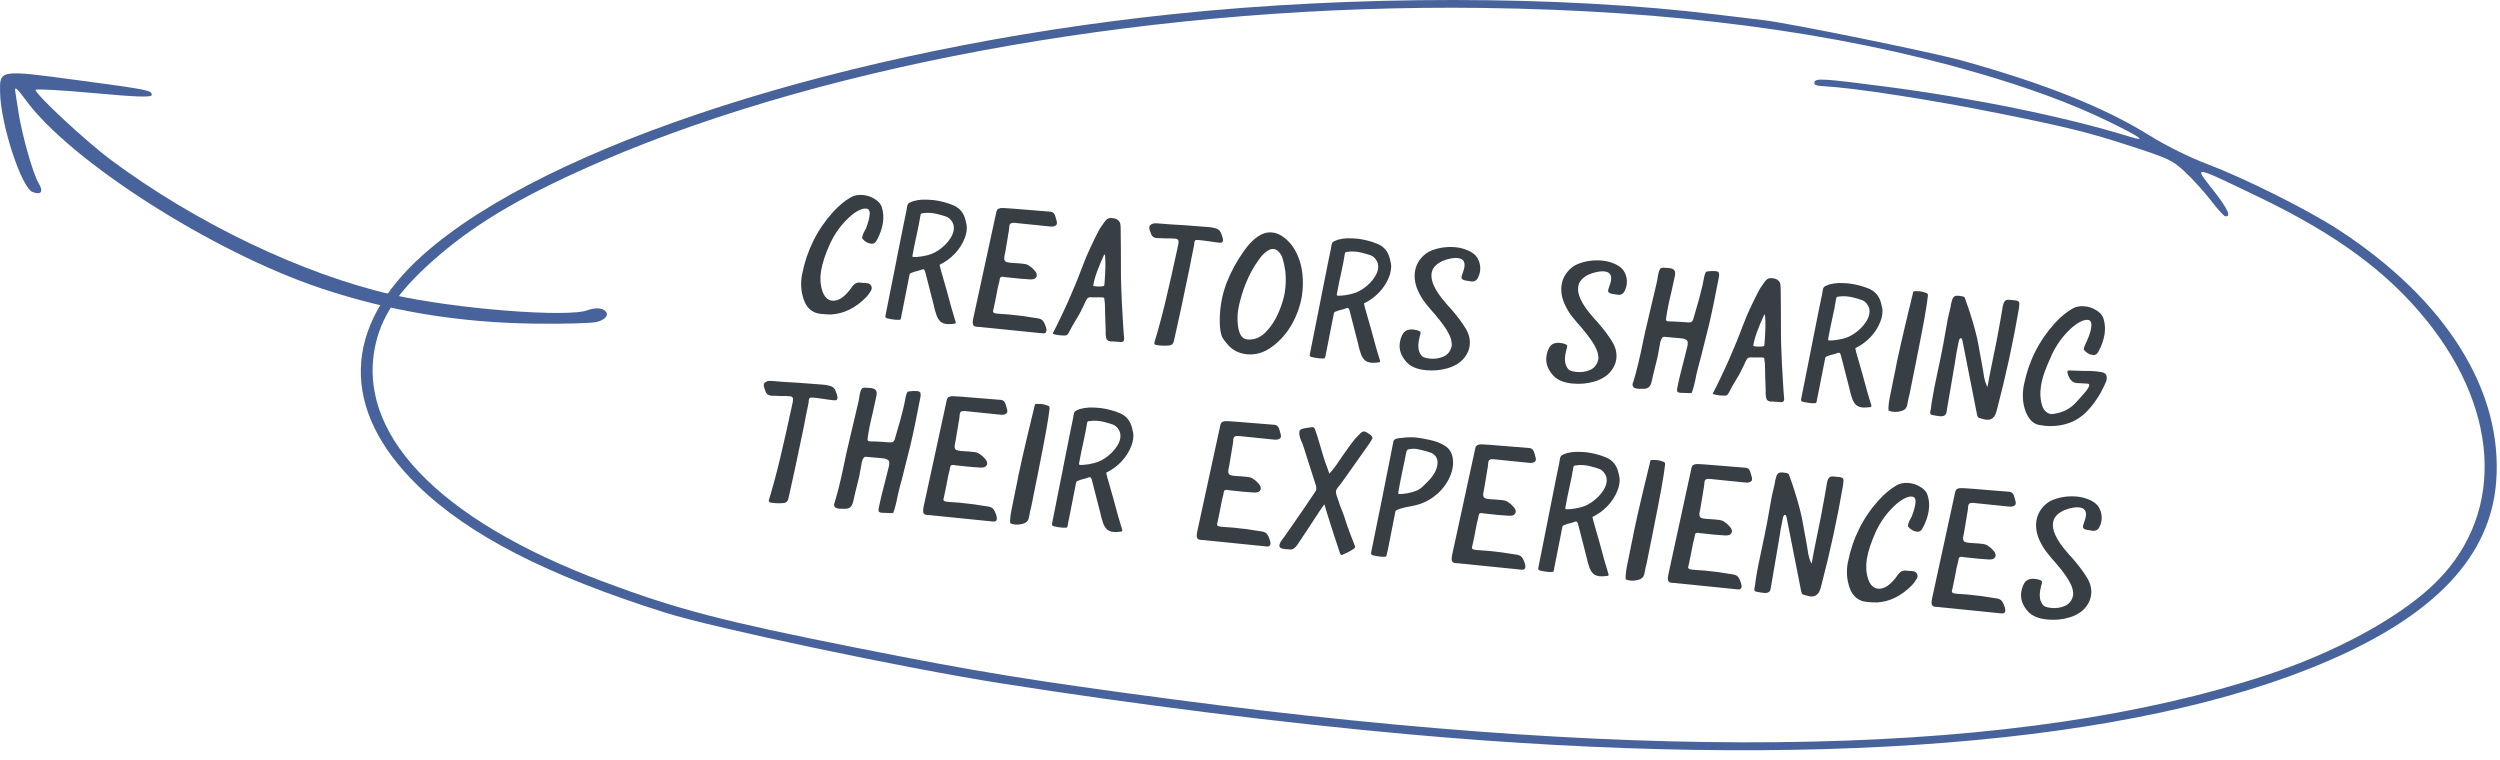
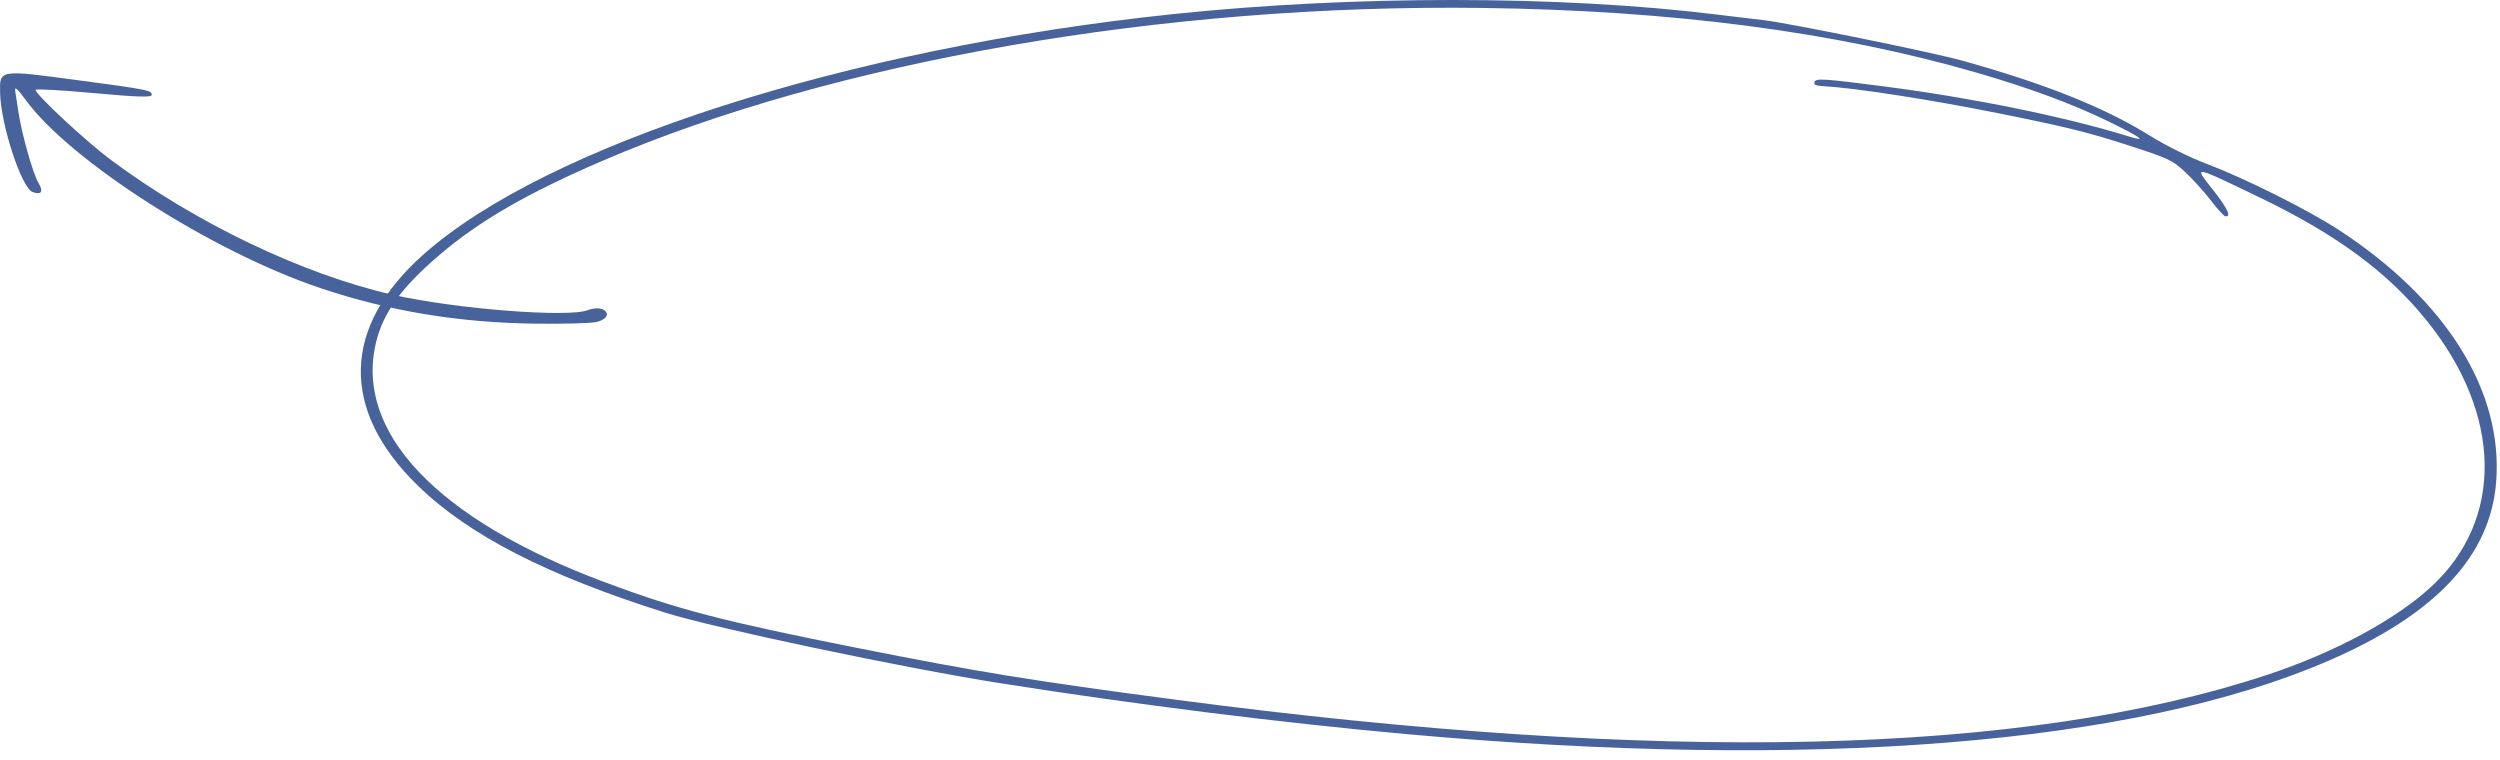
<svg xmlns="http://www.w3.org/2000/svg" width="260" height="79" viewBox="0 0 260 79" fill="none">
  <path fill-rule="evenodd" clip-rule="evenodd" d="M183.42 2.098C182.841 2.034 180.637 1.769 178.523 1.509C162.262 -0.491 140.752 -0.504 121.918 1.475C88.115 5.027 56.865 15.058 44.021 26.481C35.567 33.998 35.355 42.608 43.43 50.483C48.727 55.649 56.878 59.837 69.188 63.717C74.264 65.318 93.948 69.463 104.019 71.053C118.029 73.265 133.425 75.192 146.415 76.361C188.425 80.14 222.053 77.449 242.222 68.694C253.336 63.87 259.002 57.816 259.601 50.122C260.337 40.674 254.41 31.191 243.208 23.895C240.018 21.818 233.489 18.553 229.493 17.038C227.67 16.346 225.28 15.161 223.581 14.105C218.851 11.166 212.733 8.72 204.074 6.307C200.939 5.434 185.947 2.379 183.42 2.098ZM219.109 12.548C215.452 10.773 210.978 9.124 205.544 7.55C190.891 3.305 173.901 1.082 154.162 0.826C121.127 0.398 86.712 6.377 62.658 16.723C54.873 20.072 49.82 22.991 45.696 26.522C41.764 29.89 39.878 32.482 39.12 35.558C36.815 44.916 45.463 54.03 62.803 60.516C70.453 63.378 75.132 64.599 89.026 67.361C101.815 69.902 107.276 70.79 122.325 72.776C172.845 79.442 210.403 78.582 235.807 70.178C242.76 67.877 249.095 64.475 252.837 61.03C260.417 54.051 260.243 43.127 252.398 33.367C248.343 28.322 243.009 24.389 234.987 20.527C230.847 18.535 229.198 17.721 228.954 17.91C228.781 18.043 229.305 18.672 230.144 19.737C231.693 21.699 232.117 22.627 231.399 22.48C231.259 22.451 230.587 21.704 229.908 20.82C229.228 19.936 228.034 18.618 227.254 17.891C225.907 16.636 225.599 16.493 221.084 15.03C217.21 13.775 214.791 13.18 207.982 11.809C200.759 10.355 192.868 9.133 189.561 8.957C188.844 8.918 188.612 8.803 188.704 8.53C188.843 8.12 189.65 8.171 195.939 8.986C205.206 10.186 214.806 12.151 221.483 14.213C223.416 14.81 222.627 14.256 219.109 12.548Z" fill="#48639C" />
  <path d="M61.148 32.25C61.611 32.065 62.257 32.013 62.583 32.136C63.506 32.484 63.183 33.234 61.999 33.494C61.41 33.623 58.574 33.698 55.696 33.661C47.718 33.559 40.503 32.368 33.342 29.971C22.099 26.207 7.248 16.717 2.634 10.347C1.815 9.216 1.497 8.949 1.58 9.463C1.645 9.869 1.799 10.863 1.922 11.672C2.27 13.971 3.439 18.105 4 19.019C4.553 19.921 4.302 20.315 3.393 19.972C2.23 19.534 0.079 12.963 0.009 9.638C-0.042 7.231 -0.106 7.241 8.02 8.331C15.528 9.338 15.831 9.399 15.772 9.893C15.743 10.14 14.142 10.084 9.73 9.679C6.429 9.376 3.716 9.226 3.702 9.345C3.651 9.779 8.927 14.691 11.513 16.616C20.352 23.196 31.466 28.518 40.815 30.648C47.302 32.126 59.133 33.059 61.148 32.25Z" fill="#48639C" />
-   <path d="M89.655 24.78C89.671 24.594 89.728 24.399 89.827 24.194C89.939 23.99 90.015 23.85 90.054 23.774C90.3 23.141 90.434 22.626 90.456 22.227C90.467 21.894 90.34 21.715 90.074 21.691C89.862 21.672 89.61 21.736 89.317 21.883C88.983 22.039 88.619 22.307 88.223 22.685C87.417 23.453 86.78 24.351 86.311 25.377C85.818 26.468 85.509 27.415 85.384 28.219C85.27 28.956 85.318 29.642 85.529 30.276C85.743 30.897 86.088 31.229 86.567 31.273C86.912 31.304 87.267 31.183 87.633 30.909C88.001 30.622 88.334 30.251 88.634 29.797C88.855 29.497 89.112 29.36 89.404 29.387C89.497 29.395 89.63 29.407 89.803 29.423C89.991 29.427 90.143 29.441 90.261 29.465C90.392 29.49 90.495 29.559 90.572 29.673C90.648 29.787 90.677 29.91 90.656 30.042C90.65 30.081 90.627 30.139 90.589 30.216C90.439 30.483 90.276 30.709 90.1 30.893C88.995 32.022 87.777 32.626 86.445 32.705C86.215 32.71 85.868 32.692 85.403 32.65C84.527 32.57 83.928 32.088 83.608 31.203C83.299 30.334 83.236 29.439 83.419 28.521C83.913 26.027 84.99 23.867 86.647 22.04C87.231 21.399 87.842 20.893 88.478 20.523C88.834 20.315 89.257 20.234 89.748 20.279C90.186 20.318 90.59 20.455 90.957 20.689C91.34 20.911 91.587 21.188 91.697 21.518C91.871 22.042 91.914 22.594 91.824 23.173C91.728 23.793 91.512 24.401 91.177 24.998C91.043 25.253 90.863 25.371 90.637 25.35C90.252 25.315 89.925 25.125 89.655 24.78ZM99.382 33.462C99.401 33.518 99.4 33.564 99.381 33.603L99.378 33.622C99.332 33.658 99.282 33.674 99.229 33.669C99.174 33.677 99.065 33.687 98.901 33.699C98.751 33.712 98.61 33.713 98.477 33.701C98.185 33.674 97.95 33.579 97.774 33.416C97.635 33.27 97.521 33.092 97.432 32.884C97.357 32.677 97.289 32.463 97.228 32.244C97.182 32.026 97.145 31.869 97.12 31.773L96.214 28.243C96.177 28.133 96.134 28.062 96.085 28.031C96.074 28.017 96.055 28.008 96.028 28.006C95.962 28 95.871 28.025 95.754 28.081C95.64 28.124 95.555 28.15 95.5 28.158C95.235 28.214 94.987 28.292 94.757 28.391C94.741 28.403 94.719 28.414 94.691 28.425C94.662 28.436 94.639 28.454 94.622 28.479C94.604 28.504 94.591 28.55 94.58 28.616C94.419 29.483 94.163 30.782 93.813 32.514C93.786 32.605 93.765 32.697 93.75 32.789C93.751 32.869 93.738 32.955 93.71 33.046C93.679 33.163 93.655 33.228 93.64 33.24C93.627 33.239 93.558 33.246 93.435 33.261C93.366 33.268 93.259 33.265 93.113 33.252C92.94 33.236 92.789 33.216 92.658 33.191C92.54 33.166 92.436 33.144 92.345 33.122C92.213 33.11 92.126 33.062 92.085 32.978C92.076 32.95 92.077 32.897 92.09 32.818L93.194 27.267L93.3 26.715L93.94 23.506C94.077 22.797 94.187 22.26 94.271 21.893L94.32 21.577C94.349 21.392 94.388 21.269 94.438 21.207C94.521 21.107 94.704 21.011 94.988 20.916C95.312 20.825 95.63 20.774 95.941 20.762C96.266 20.752 96.648 20.767 97.086 20.807C97.812 20.899 98.504 21.083 99.162 21.357C99.831 21.645 100.253 22.177 100.428 22.955C100.521 23.311 100.561 23.575 100.548 23.748C100.549 23.828 100.538 23.941 100.515 24.085C100.475 24.349 100.412 24.577 100.328 24.77C100.101 25.364 99.755 25.907 99.288 26.399C98.823 26.878 98.299 27.257 97.717 27.538L97.839 28.051C98.099 28.983 98.3 29.683 98.442 30.15C98.832 31.628 99.146 32.733 99.382 33.462ZM95.034 26.733C95.18 26.746 95.453 26.724 95.853 26.667C96.267 26.598 96.603 26.515 96.861 26.418C97.362 26.223 97.844 25.9 98.304 25.447C98.527 25.227 98.72 24.984 98.882 24.718C99.044 24.453 99.146 24.188 99.187 23.924C99.246 23.542 99.157 23.207 98.919 22.918C98.773 22.731 98.605 22.602 98.414 22.531C98.223 22.46 97.927 22.373 97.525 22.27C97.292 22.208 97.056 22.167 96.817 22.145C96.512 22.117 96.207 22.13 95.903 22.182C95.863 22.178 95.826 22.195 95.794 22.232C95.763 22.256 95.744 22.294 95.736 22.347C95.668 22.782 95.611 23.104 95.565 23.314L95.331 24.435C95.213 24.932 95.069 25.64 94.9 26.56C94.889 26.626 94.895 26.673 94.918 26.702C94.929 26.716 94.968 26.727 95.034 26.733ZM103.348 32.521C103.409 32.567 103.518 32.597 103.678 32.611C103.837 32.626 103.93 32.634 103.957 32.636C104.184 32.644 104.517 32.668 104.956 32.708C105.898 32.793 106.842 32.919 107.785 33.086C108.038 33.108 108.236 33.173 108.381 33.28C108.464 33.355 108.542 33.462 108.614 33.602C108.785 33.978 108.857 34.252 108.83 34.423C108.818 34.502 108.781 34.566 108.72 34.614C108.672 34.663 108.575 34.681 108.428 34.667L104.551 34.274C103.688 34.195 103.045 34.13 102.622 34.078C102.516 34.069 102.383 34.056 102.223 34.042C102.066 34.014 101.88 33.997 101.666 33.991L101.526 33.978C101.354 33.963 101.239 33.879 101.182 33.727C101.158 33.617 101.157 33.497 101.177 33.365C101.198 33.234 101.21 33.155 101.214 33.128L103.625 22.024C103.667 21.84 103.759 21.729 103.9 21.688C104.043 21.634 104.227 21.618 104.453 21.638C104.641 21.642 104.927 21.661 105.312 21.696L109.262 22.016C109.528 22.04 109.705 22.244 109.793 22.626C109.81 22.694 109.835 22.79 109.87 22.913C109.918 23.038 109.935 23.146 109.921 23.239C109.908 23.318 109.887 23.369 109.856 23.393C109.741 23.53 109.53 23.584 109.225 23.556C108.348 23.476 107.116 23.351 105.526 23.179C105.327 23.161 105.189 23.182 105.113 23.242C105.038 23.288 104.992 23.371 104.973 23.489L104.947 23.788C104.934 23.96 104.909 24.118 104.873 24.262C104.853 24.394 104.835 24.506 104.821 24.598C104.751 24.966 104.658 25.518 104.543 26.256L104.456 26.689C104.413 26.966 104.466 27.145 104.615 27.225C104.702 27.273 104.872 27.308 105.124 27.331C105.325 27.336 105.618 27.356 106.003 27.391L106.202 27.41C106.468 27.434 106.659 27.465 106.774 27.502C106.889 27.539 107.001 27.602 107.108 27.692C107.217 27.769 107.29 27.823 107.325 27.853C107.513 28.03 107.646 28.176 107.722 28.29C107.808 28.431 107.841 28.568 107.82 28.699C107.812 28.752 107.783 28.809 107.733 28.872C107.665 28.959 107.583 29.012 107.486 29.03C107.402 29.049 107.293 29.059 107.158 29.06C106.904 29.05 106.531 29.023 106.04 28.978C105.363 28.916 104.859 28.864 104.529 28.82L104.313 28.781C104.194 28.77 104.102 28.795 104.039 28.856C104.004 28.906 103.979 28.977 103.965 29.07C103.951 29.162 103.942 29.221 103.938 29.248L103.776 29.894C103.672 30.392 103.601 30.767 103.562 31.017L103.324 32.158C103.318 32.197 103.303 32.25 103.279 32.314C103.271 32.367 103.277 32.414 103.298 32.456L103.348 32.521ZM113.115 31.006C113.084 31.03 113.068 31.048 113.066 31.061C112.999 31.149 112.924 31.282 112.842 31.462C112.776 31.63 112.715 31.764 112.658 31.866C112.577 32.046 112.441 32.314 112.251 32.671C112.065 33.001 111.918 33.248 111.812 33.412C111.737 33.552 111.636 33.724 111.51 33.926C111.4 34.116 111.277 34.346 111.141 34.614C111.098 34.717 111.039 34.792 110.965 34.838C110.89 34.885 110.793 34.903 110.673 34.892C110.592 34.898 110.465 34.893 110.292 34.877C110.053 34.855 109.817 34.814 109.584 34.753C109.522 34.72 109.492 34.697 109.494 34.684C109.482 34.67 109.494 34.638 109.529 34.587C109.68 34.307 109.944 33.777 110.321 32.996C110.701 32.202 110.995 31.561 111.206 31.072C111.746 29.852 112.236 28.647 112.676 27.458C112.862 26.954 113.096 26.401 113.378 25.799C113.66 25.196 113.946 24.614 114.235 24.053C114.317 23.873 114.477 23.62 114.717 23.295C114.736 23.256 114.779 23.194 114.847 23.106C114.916 23.006 114.983 22.925 115.046 22.864C115.125 22.791 115.207 22.738 115.293 22.706C115.365 22.672 115.495 22.664 115.68 22.681C115.906 22.702 116.086 22.758 116.22 22.851C116.389 22.973 116.487 23.122 116.514 23.298C116.542 23.461 116.556 23.723 116.553 24.084C116.556 24.845 116.562 25.374 116.57 25.668C116.565 27.084 116.569 28.147 116.58 28.856L116.609 29.841C116.624 30.35 116.648 30.933 116.68 31.591C116.713 32.249 116.74 32.725 116.761 33.021L116.853 34.513C116.865 34.608 116.874 34.722 116.88 34.856C116.902 34.978 116.912 35.126 116.912 35.3C116.898 35.392 116.875 35.45 116.845 35.474C116.779 35.548 116.674 35.579 116.528 35.566C116.326 35.561 116.033 35.541 115.648 35.505L115.486 35.511C115.406 35.504 115.329 35.477 115.256 35.43C115.143 35.379 115.071 35.279 115.04 35.129C115.009 34.98 114.991 34.838 114.985 34.703C114.994 34.557 114.996 34.457 114.991 34.404L114.933 32.695C114.923 32.587 114.921 32.426 114.927 32.213C114.925 31.705 114.901 31.342 114.854 31.124C114.862 31.071 114.849 31.023 114.816 30.98C114.78 30.95 114.722 30.932 114.643 30.924C114.267 30.917 113.977 30.917 113.774 30.925C113.734 30.922 113.633 30.919 113.472 30.918C113.326 30.905 113.207 30.934 113.115 31.006ZM114.867 29.482C114.974 28.182 114.992 27.201 114.92 26.54L114.892 26.457C114.865 26.455 114.833 26.492 114.794 26.569C114.755 26.645 114.735 26.69 114.733 26.703C114.53 27.139 114.315 27.661 114.086 28.268C113.87 28.876 113.742 29.352 113.702 29.696C113.696 29.736 113.766 29.762 113.912 29.776C114.085 29.791 114.279 29.796 114.496 29.789C114.673 29.778 114.784 29.755 114.83 29.719C114.845 29.707 114.85 29.674 114.845 29.62C114.855 29.554 114.863 29.508 114.867 29.482ZM122.531 24.969C122.49 24.885 122.39 24.836 122.23 24.821C121.925 24.793 121.61 24.785 121.285 24.795C120.936 24.79 120.688 24.781 120.542 24.768L120.34 24.769C120.18 24.755 120.039 24.708 119.917 24.63C119.81 24.541 119.725 24.392 119.663 24.186C119.553 23.936 119.509 23.745 119.529 23.613C119.546 23.508 119.607 23.42 119.712 23.349C119.832 23.267 119.967 23.225 120.115 23.225C120.263 23.226 120.35 23.227 120.377 23.229C121.253 23.309 122.146 23.37 123.055 23.413C124.228 23.493 125.113 23.561 125.71 23.615C125.976 23.639 126.198 23.68 126.378 23.736C126.573 23.78 126.728 23.868 126.842 23.999C126.889 24.043 126.947 24.148 127.015 24.315C127.152 24.648 127.209 24.887 127.187 25.032C127.17 25.138 127.119 25.206 127.034 25.239C126.978 25.247 126.891 25.246 126.772 25.235C126.506 25.211 126.189 25.169 125.822 25.108C125.348 25.038 124.938 24.988 124.593 24.956C124.434 24.942 124.329 24.966 124.279 25.028C124.244 25.078 124.218 25.156 124.202 25.261C124.201 25.355 124.196 25.428 124.188 25.481L123.929 26.76C123.767 27.627 123.595 28.48 123.411 29.318C123.065 31.024 122.698 32.734 122.311 34.449L122.107 35.372C122.103 35.399 122.086 35.464 122.056 35.568C122.029 35.659 121.983 35.735 121.92 35.796C121.826 35.881 121.677 35.928 121.474 35.936C121.092 35.968 120.704 35.953 120.309 35.89C120.177 35.878 120.095 35.837 120.066 35.768C120.036 35.698 120.041 35.625 120.08 35.548C120.498 34.157 120.881 32.729 121.23 31.264C121.578 29.799 121.968 28.071 122.399 26.079L122.549 25.371C122.58 25.174 122.574 25.04 122.531 24.969ZM135.408 30.712C135.246 31.753 134.895 32.756 134.355 33.722C133.833 34.65 133.155 35.424 132.318 36.042C131.494 36.662 130.625 36.93 129.708 36.847C128.832 36.767 128.134 36.403 127.616 35.754C127.398 35.507 127.242 35.299 127.147 35.13C127.052 34.961 126.981 34.727 126.933 34.429C126.861 34.022 126.838 33.478 126.863 32.799C126.884 32.4 126.926 32.003 126.987 31.608C127.081 31.002 127.215 30.446 127.387 29.941C127.423 29.797 127.485 29.616 127.573 29.397C128.034 28.249 128.584 27.224 129.222 26.32C129.908 25.287 130.618 24.617 131.352 24.309C131.654 24.19 131.964 24.145 132.282 24.174C132.734 24.215 133.157 24.394 133.552 24.71C133.95 25.014 134.284 25.378 134.554 25.804C135.213 26.852 135.528 28.117 135.5 29.598C135.484 30.05 135.453 30.422 135.408 30.712ZM129.706 35.303C130.423 35.368 131.061 35.119 131.619 34.556C132.178 33.992 132.627 33.311 132.967 32.514C133.306 31.716 133.524 31.008 133.62 30.389C133.739 29.624 133.754 28.877 133.665 28.148C133.585 27.619 133.491 27.19 133.38 26.859C133.283 26.53 133.103 26.259 132.84 26.048C132.706 25.956 132.579 25.904 132.46 25.893C132.221 25.872 131.971 25.962 131.71 26.166C131.452 26.356 131.228 26.583 131.039 26.846C130.106 28.084 129.421 29.552 128.982 31.249C128.893 31.561 128.822 31.889 128.769 32.231C128.707 32.627 128.687 33.019 128.707 33.408C128.762 34.442 129.011 35.053 129.453 35.24C129.555 35.276 129.639 35.297 129.706 35.303ZM143.516 37.483C143.534 37.538 143.534 37.585 143.515 37.623L143.511 37.643C143.465 37.679 143.416 37.695 143.363 37.69C143.308 37.698 143.198 37.708 143.035 37.72C142.885 37.733 142.743 37.734 142.611 37.721C142.318 37.695 142.084 37.6 141.907 37.437C141.768 37.291 141.655 37.113 141.566 36.905C141.49 36.697 141.422 36.484 141.362 36.265C141.315 36.047 141.279 35.89 141.253 35.794L140.347 32.264C140.311 32.154 140.268 32.083 140.219 32.052C140.207 32.038 140.189 32.029 140.162 32.027C140.096 32.021 140.004 32.046 139.888 32.102C139.773 32.145 139.689 32.171 139.633 32.179C139.369 32.235 139.121 32.313 138.89 32.412C138.875 32.424 138.853 32.435 138.824 32.446C138.796 32.457 138.773 32.475 138.755 32.5C138.738 32.525 138.724 32.571 138.714 32.636C138.552 33.504 138.297 34.803 137.947 36.535C137.919 36.626 137.898 36.718 137.884 36.81C137.885 36.89 137.872 36.976 137.844 37.067C137.812 37.184 137.789 37.249 137.774 37.261C137.76 37.26 137.692 37.267 137.568 37.282C137.5 37.289 137.393 37.286 137.247 37.273C137.074 37.257 136.922 37.237 136.792 37.211C136.674 37.187 136.57 37.164 136.479 37.143C136.346 37.131 136.259 37.083 136.219 36.999C136.209 36.971 136.211 36.918 136.223 36.839L137.328 31.288L137.434 30.736L138.073 27.527C138.21 26.818 138.321 26.28 138.405 25.914L138.454 25.598C138.482 25.413 138.522 25.29 138.572 25.228C138.655 25.128 138.838 25.031 139.122 24.937C139.446 24.846 139.763 24.795 140.075 24.783C140.4 24.773 140.781 24.788 141.219 24.828C141.946 24.92 142.638 25.104 143.295 25.377C143.964 25.666 144.387 26.198 144.562 26.976C144.655 27.332 144.695 27.596 144.681 27.768C144.682 27.849 144.672 27.961 144.649 28.106C144.608 28.37 144.546 28.598 144.462 28.791C144.235 29.385 143.888 29.928 143.421 30.42C142.956 30.898 142.433 31.278 141.851 31.559L141.973 32.072C142.232 33.004 142.433 33.703 142.576 34.171C142.966 35.649 143.279 36.754 143.516 37.483ZM139.168 30.754C139.314 30.767 139.587 30.745 139.986 30.688C140.401 30.619 140.737 30.536 140.994 30.439C141.496 30.244 141.977 29.921 142.438 29.468C142.661 29.248 142.853 29.005 143.016 28.739C143.178 28.473 143.28 28.209 143.321 27.945C143.38 27.563 143.291 27.228 143.053 26.939C142.907 26.752 142.738 26.623 142.547 26.552C142.356 26.481 142.06 26.394 141.659 26.291C141.426 26.229 141.19 26.188 140.951 26.166C140.646 26.138 140.341 26.15 140.036 26.203C139.996 26.199 139.96 26.216 139.927 26.253C139.897 26.277 139.877 26.315 139.869 26.368C139.802 26.803 139.745 27.125 139.699 27.335L139.464 28.456C139.347 28.953 139.203 29.661 139.033 30.581C139.023 30.647 139.029 30.694 139.052 30.723C139.063 30.737 139.102 30.748 139.168 30.754ZM147.715 34.779C147.688 34.87 147.658 34.974 147.626 35.092C147.595 35.209 147.566 35.354 147.539 35.525C147.455 36.065 147.521 36.505 147.738 36.846C147.824 36.987 147.935 37.091 148.073 37.157C148.251 37.227 148.473 37.273 148.738 37.298C149.216 37.341 149.664 37.275 150.082 37.099C150.513 36.925 150.8 36.597 150.942 36.115C150.993 35.96 150.999 35.787 150.962 35.596C150.939 35.394 150.894 35.209 150.826 35.043C150.657 34.653 150.446 34.28 150.191 33.923C149.939 33.552 149.625 33.149 149.248 32.714C148.835 32.249 148.5 31.851 148.242 31.52C147.983 31.189 147.762 30.835 147.578 30.458C147.186 29.687 147.047 28.939 147.159 28.215C147.235 27.727 147.431 27.291 147.746 26.905C148.064 26.507 148.445 26.221 148.89 26.047C149.677 25.745 150.502 25.633 151.366 25.712C151.79 25.75 152.186 25.847 152.553 26C152.935 26.142 153.247 26.344 153.489 26.607C153.671 26.824 153.8 27.076 153.876 27.364C153.953 27.651 153.968 27.947 153.921 28.25C153.886 28.474 153.811 28.694 153.697 28.911C153.623 29.038 153.549 29.124 153.475 29.171C153.354 29.253 153.201 29.286 153.015 29.269C152.895 29.259 152.81 29.244 152.759 29.226L152.423 29.175C152.175 29.126 152.034 29.04 151.999 28.916C151.99 28.889 151.989 28.849 151.998 28.796C152.01 28.717 152.026 28.658 152.045 28.62C152.069 28.555 152.107 28.438 152.16 28.27C152.229 28.089 152.274 27.926 152.297 27.781C152.387 27.201 152.146 26.885 151.575 26.833C151.27 26.805 150.877 26.863 150.397 27.006C149.818 27.181 149.383 27.469 149.091 27.87C148.985 28.034 148.917 28.215 148.886 28.412C148.827 28.794 148.907 29.229 149.128 29.717C149.378 30.274 149.807 30.895 150.414 31.578C150.527 31.722 150.664 31.875 150.828 32.036C151.525 32.835 152.056 33.538 152.419 34.146C152.796 34.755 152.935 35.375 152.837 36.008C152.784 36.35 152.661 36.666 152.468 36.956C152.088 37.576 151.461 38.02 150.584 38.288C149.851 38.501 149.092 38.573 148.309 38.501C147.406 38.419 146.735 38.144 146.296 37.676C145.709 37.035 145.471 36.352 145.584 35.627C145.629 35.337 145.719 35.058 145.855 34.79C146.065 34.395 146.435 34.222 146.966 34.27C147.205 34.292 147.4 34.336 147.551 34.404C147.627 34.437 147.683 34.469 147.718 34.499C147.739 34.541 147.743 34.601 147.731 34.681L147.715 34.779ZM162.965 36.169C162.937 36.26 162.907 36.364 162.876 36.481C162.844 36.599 162.815 36.743 162.788 36.914C162.704 37.454 162.771 37.895 162.987 38.235C163.073 38.377 163.185 38.48 163.323 38.546C163.5 38.616 163.722 38.663 163.988 38.687C164.466 38.73 164.913 38.664 165.331 38.489C165.762 38.314 166.049 37.986 166.191 37.505C166.242 37.349 166.249 37.176 166.211 36.986C166.189 36.783 166.143 36.599 166.075 36.432C165.906 36.042 165.695 35.669 165.441 35.312C165.189 34.941 164.874 34.539 164.497 34.103C164.085 33.638 163.749 33.24 163.491 32.91C163.233 32.579 163.012 32.224 162.828 31.847C162.436 31.076 162.296 30.329 162.409 29.604C162.484 29.117 162.68 28.68 162.996 28.295C163.313 27.896 163.695 27.61 164.139 27.437C164.926 27.134 165.752 27.023 166.615 27.101C167.04 27.14 167.436 27.236 167.802 27.39C168.184 27.531 168.496 27.733 168.738 27.996C168.92 28.213 169.049 28.465 169.126 28.753C169.202 29.041 169.217 29.336 169.17 29.639C169.135 29.863 169.061 30.083 168.946 30.3C168.872 30.427 168.798 30.514 168.724 30.56C168.603 30.643 168.45 30.676 168.264 30.659C168.145 30.648 168.059 30.633 168.008 30.615L167.673 30.565C167.425 30.515 167.283 30.429 167.248 30.306C167.239 30.278 167.239 30.238 167.247 30.185C167.259 30.106 167.275 30.047 167.294 30.009C167.318 29.944 167.356 29.828 167.409 29.659C167.478 29.478 167.523 29.315 167.546 29.17C167.636 28.59 167.396 28.275 166.825 28.223C166.519 28.195 166.126 28.253 165.646 28.396C165.067 28.57 164.632 28.858 164.341 29.259C164.234 29.423 164.166 29.604 164.135 29.802C164.076 30.183 164.156 30.619 164.377 31.106C164.627 31.663 165.056 32.284 165.664 32.967C165.776 33.111 165.914 33.264 166.077 33.426C166.775 34.224 167.305 34.927 167.669 35.535C168.045 36.144 168.185 36.764 168.086 37.397C168.033 37.739 167.91 38.056 167.717 38.345C167.338 38.965 166.71 39.409 165.834 39.677C165.1 39.891 164.342 39.962 163.558 39.891C162.655 39.808 161.984 39.533 161.545 39.066C160.958 38.424 160.721 37.741 160.833 37.017C160.878 36.727 160.969 36.448 161.105 36.179C161.314 35.784 161.684 35.611 162.216 35.659C162.455 35.681 162.65 35.726 162.801 35.793C162.876 35.827 162.932 35.858 162.968 35.888C162.988 35.93 162.992 35.991 162.98 36.07L162.965 36.169ZM169.801 40.119C169.783 40.063 169.778 40.01 169.786 39.957C169.796 39.891 169.823 39.806 169.866 39.703C170.189 38.664 170.525 37.278 170.875 35.546L171.097 34.504L171.632 32.228L172.045 30.482C172.198 29.841 172.299 29.41 172.347 29.187C172.357 29.121 172.379 28.983 172.412 28.772C172.446 28.548 172.49 28.351 172.544 28.182C172.61 28.015 172.679 27.914 172.752 27.881C172.811 27.846 172.894 27.834 173 27.843L173.561 27.874C173.906 27.906 174.112 28.011 174.178 28.191C174.233 28.356 174.228 28.563 174.163 28.811C174.094 29.166 173.978 29.696 173.815 30.403C173.556 31.462 173.376 32.36 173.275 33.099C173.254 33.231 173.268 33.319 173.315 33.364C173.35 33.394 173.421 33.413 173.527 33.423C173.689 33.424 173.897 33.43 174.151 33.44C174.405 33.45 174.599 33.461 174.732 33.473C175.157 33.511 175.463 33.533 175.651 33.536C175.79 33.509 175.866 33.496 175.879 33.497C175.936 33.475 176.002 33.401 176.075 33.274L176.686 31.165L177.052 29.716C177.08 29.625 177.11 29.474 177.143 29.263C177.21 28.828 177.292 28.521 177.387 28.343L177.439 28.268L177.525 28.235C177.842 28.184 178.141 28.171 178.419 28.197C178.552 28.209 178.642 28.237 178.689 28.281C178.749 28.327 178.78 28.39 178.781 28.47C178.795 28.552 178.793 28.652 178.775 28.77C178.347 31.003 177.999 32.681 177.73 33.806C177.539 34.604 177.239 35.799 176.83 37.392C176.758 37.679 176.697 37.901 176.646 38.056C176.589 38.252 176.516 38.546 176.428 38.938C176.268 39.792 176.112 40.413 175.957 40.8C175.951 40.839 175.934 40.864 175.905 40.875C175.89 40.887 175.862 40.891 175.822 40.888L174.757 40.851C174.611 40.837 174.515 40.809 174.468 40.764C174.41 40.705 174.394 40.59 174.421 40.419C174.566 39.657 174.833 38.546 175.221 37.085C175.269 36.862 175.36 36.496 175.493 35.987L175.517 35.829C175.544 35.658 175.53 35.53 175.476 35.444C175.433 35.374 175.36 35.32 175.258 35.284C175.12 35.218 174.964 35.184 174.79 35.181C174.617 35.166 174.497 35.155 174.431 35.149L173.196 35.036L173.057 35.024C172.946 35.04 172.861 35.113 172.801 35.241C172.743 35.356 172.698 35.472 172.666 35.589C172.649 35.695 172.639 35.761 172.635 35.787C172.599 35.931 172.558 36.154 172.511 36.457C172.464 36.76 172.422 36.983 172.387 37.127C172.292 37.479 172.164 37.995 172.005 38.676C171.905 39.148 171.823 39.501 171.759 39.736C171.692 39.997 171.589 40.181 171.451 40.289C171.329 40.385 171.146 40.435 170.903 40.439C170.836 40.433 170.749 40.432 170.641 40.436C170.546 40.44 170.445 40.438 170.339 40.428C170.033 40.4 169.859 40.311 169.815 40.16L169.801 40.119ZM181.757 37.259C181.726 37.283 181.71 37.302 181.708 37.315C181.64 37.402 181.566 37.536 181.484 37.715C181.417 37.883 181.356 38.018 181.3 38.12C181.218 38.299 181.082 38.568 180.892 38.924C180.706 39.255 180.56 39.502 180.454 39.666C180.378 39.806 180.277 39.977 180.152 40.18C180.041 40.37 179.918 40.599 179.782 40.868C179.739 40.971 179.681 41.045 179.606 41.092C179.531 41.139 179.434 41.157 179.315 41.146C179.233 41.152 179.106 41.147 178.933 41.131C178.694 41.109 178.458 41.068 178.226 41.006C178.163 40.974 178.133 40.951 178.135 40.938C178.124 40.924 178.136 40.891 178.17 40.841C178.322 40.561 178.586 40.03 178.963 39.25C179.342 38.456 179.637 37.815 179.848 37.326C180.387 36.106 180.877 34.901 181.318 33.712C181.504 33.208 181.738 32.654 182.02 32.052C182.302 31.45 182.588 30.868 182.877 30.306C182.959 30.127 183.119 29.874 183.358 29.549C183.377 29.51 183.421 29.447 183.488 29.36C183.558 29.259 183.624 29.179 183.688 29.117C183.766 29.044 183.848 28.992 183.934 28.96C184.007 28.926 184.136 28.918 184.322 28.935C184.548 28.955 184.727 29.012 184.861 29.104C185.031 29.227 185.129 29.376 185.155 29.552C185.184 29.715 185.197 29.977 185.195 30.337C185.198 31.099 185.203 31.627 185.211 31.922C185.207 33.338 185.21 34.401 185.221 35.11L185.25 36.094C185.265 36.604 185.289 37.187 185.322 37.845C185.354 38.502 185.381 38.979 185.403 39.275L185.494 40.767C185.506 40.861 185.516 40.976 185.522 41.11C185.543 41.232 185.554 41.38 185.554 41.554C185.539 41.646 185.517 41.704 185.486 41.728C185.421 41.802 185.315 41.833 185.169 41.819C184.968 41.814 184.675 41.794 184.29 41.759L184.127 41.764C184.048 41.757 183.971 41.73 183.897 41.683C183.784 41.633 183.712 41.533 183.681 41.383C183.651 41.233 183.633 41.091 183.626 40.957C183.636 40.811 183.638 40.711 183.633 40.657L183.575 38.948C183.565 38.84 183.563 38.68 183.569 38.467C183.567 37.959 183.542 37.596 183.496 37.378C183.504 37.325 183.491 37.277 183.457 37.234C183.422 37.204 183.364 37.185 183.284 37.178C182.908 37.17 182.619 37.171 182.415 37.179C182.376 37.175 182.275 37.173 182.114 37.172C181.968 37.158 181.849 37.188 181.757 37.259ZM183.508 35.735C183.616 34.436 183.633 33.455 183.561 32.794L183.533 32.711C183.507 32.709 183.474 32.746 183.435 32.822C183.397 32.899 183.376 32.944 183.374 32.957C183.172 33.393 182.956 33.915 182.727 34.522C182.511 35.13 182.384 35.606 182.344 35.95C182.338 35.989 182.408 36.016 182.554 36.029C182.726 36.045 182.921 36.049 183.137 36.042C183.314 36.032 183.425 36.008 183.471 35.972C183.487 35.961 183.492 35.928 183.487 35.874C183.497 35.808 183.504 35.762 183.508 35.735ZM194.613 42.139C194.631 42.194 194.631 42.24 194.611 42.279L194.608 42.298C194.562 42.334 194.513 42.35 194.46 42.345C194.405 42.353 194.295 42.364 194.132 42.375C193.982 42.388 193.84 42.389 193.707 42.377C193.415 42.35 193.181 42.255 193.004 42.092C192.865 41.946 192.752 41.769 192.663 41.56C192.587 41.353 192.519 41.139 192.459 40.92C192.412 40.702 192.376 40.545 192.35 40.449L191.444 36.919C191.408 36.809 191.365 36.738 191.316 36.707C191.304 36.693 191.286 36.684 191.259 36.682C191.193 36.676 191.101 36.701 190.985 36.757C190.87 36.8 190.785 36.826 190.73 36.834C190.466 36.89 190.218 36.968 189.987 37.067C189.972 37.079 189.95 37.09 189.921 37.101C189.893 37.112 189.87 37.13 189.852 37.155C189.835 37.18 189.821 37.226 189.811 37.292C189.649 38.159 189.394 39.458 189.044 41.19C189.016 41.281 188.995 41.373 188.981 41.465C188.982 41.545 188.969 41.631 188.941 41.722C188.909 41.839 188.886 41.904 188.871 41.916C188.857 41.915 188.789 41.922 188.665 41.937C188.597 41.944 188.49 41.941 188.344 41.928C188.171 41.912 188.019 41.892 187.889 41.867C187.771 41.843 187.667 41.82 187.576 41.798C187.443 41.786 187.356 41.738 187.316 41.654C187.306 41.627 187.308 41.573 187.32 41.494L188.425 35.943L188.531 35.391L189.17 32.182C189.307 31.474 189.418 30.936 189.502 30.569L189.551 30.253C189.579 30.069 189.619 29.945 189.669 29.883C189.751 29.784 189.935 29.687 190.219 29.592C190.543 29.502 190.86 29.45 191.172 29.439C191.497 29.428 191.878 29.443 192.316 29.483C193.043 29.576 193.735 29.759 194.392 30.033C195.061 30.321 195.484 30.854 195.659 31.631C195.752 31.987 195.792 32.251 195.778 32.424C195.779 32.504 195.769 32.617 195.746 32.762C195.705 33.025 195.643 33.253 195.559 33.446C195.332 34.04 194.985 34.583 194.518 35.075C194.053 35.554 193.53 35.934 192.948 36.215L193.07 36.727C193.329 37.659 193.53 38.359 193.673 38.826C194.063 40.305 194.376 41.409 194.613 42.139ZM190.265 35.409C190.411 35.422 190.684 35.4 191.083 35.343C191.498 35.274 191.834 35.191 192.091 35.094C192.593 34.9 193.074 34.576 193.535 34.123C193.758 33.903 193.95 33.66 194.113 33.394C194.275 33.129 194.377 32.864 194.418 32.6C194.477 32.218 194.388 31.883 194.15 31.594C194.004 31.407 193.835 31.278 193.644 31.207C193.453 31.136 193.157 31.049 192.756 30.946C192.523 30.885 192.287 30.843 192.048 30.821C191.743 30.793 191.438 30.806 191.133 30.858C191.093 30.855 191.057 30.871 191.024 30.908C190.994 30.932 190.974 30.971 190.966 31.023C190.899 31.458 190.842 31.78 190.796 31.99L190.561 33.111C190.444 33.608 190.3 34.316 190.13 35.236C190.12 35.302 190.126 35.349 190.148 35.378C190.16 35.393 190.199 35.403 190.265 35.409ZM196.406 42.703C196.378 42.366 196.423 41.903 196.541 41.312C196.746 40.342 196.892 39.614 196.981 39.127C197.065 38.761 197.157 38.302 197.256 37.749C197.369 37.199 197.508 36.563 197.673 35.843C197.933 34.691 198.36 32.893 198.955 30.448C198.97 30.356 198.998 30.305 199.04 30.296C199.095 30.287 199.129 30.284 199.142 30.285C199.332 30.276 199.481 30.276 199.587 30.285C199.852 30.31 200.105 30.373 200.345 30.475C200.421 30.508 200.463 30.539 200.472 30.567C200.493 30.608 200.5 30.649 200.494 30.689C200.503 30.716 200.506 30.737 200.504 30.75C200.481 30.988 200.432 31.345 200.359 31.819C200.258 32.465 200.176 32.951 200.112 33.28C199.932 34.265 199.658 35.677 199.292 37.514C198.967 39.088 198.73 40.269 198.581 41.057C198.551 41.161 198.517 41.292 198.479 41.449C198.441 41.605 198.405 41.796 198.37 42.02C198.338 42.231 198.265 42.398 198.151 42.521C198.04 42.631 197.886 42.711 197.69 42.76C197.423 42.829 197.171 42.853 196.932 42.831C196.746 42.814 196.57 42.771 196.406 42.703ZM207.321 43.397C207.142 43.594 206.907 43.679 206.615 43.653C206.495 43.642 206.364 43.617 206.223 43.577C206.081 43.537 205.977 43.508 205.913 43.489C205.847 43.483 205.79 43.458 205.743 43.413C205.707 43.383 205.68 43.341 205.662 43.285C205.645 43.217 205.632 43.176 205.62 43.161L204.095 35.426C204.097 35.413 204.083 35.372 204.053 35.302C204.039 35.221 203.999 35.177 203.932 35.171C203.813 35.16 203.725 35.339 203.667 35.708C203.628 35.958 203.563 36.293 203.471 36.712L203.324 37.661C203.234 38.241 203.085 39.109 202.879 40.266C202.672 41.423 202.524 42.291 202.434 42.871C202.389 43.161 202.185 43.303 201.822 43.296C201.53 43.27 201.241 43.223 200.955 43.157C200.875 43.15 200.819 43.125 200.785 43.082C200.74 43.024 200.728 42.929 200.748 42.798L200.823 42.444L200.871 42.007C201.031 40.98 201.266 39.765 201.578 38.364C201.637 38.075 201.712 37.721 201.804 37.302C201.896 36.883 201.99 36.404 202.088 35.865L202.243 34.997C202.306 34.589 202.41 34.003 202.556 33.242C202.618 32.927 202.72 32.488 202.861 31.927C202.869 31.874 202.886 31.762 202.913 31.591C202.955 31.407 203 31.244 203.049 31.102C203.112 30.961 203.187 30.867 203.275 30.822C203.365 30.763 203.489 30.741 203.649 30.756C203.848 30.774 203.999 30.794 204.104 30.817C204.117 30.818 204.142 30.828 204.18 30.844C204.231 30.862 204.268 30.886 204.29 30.914C204.326 30.944 204.352 30.994 204.369 31.062C204.776 32.168 205.133 33.296 205.439 34.446C205.627 35.145 205.828 36.145 206.043 37.448C206.071 37.53 206.085 37.612 206.086 37.692C206.1 37.774 206.116 37.849 206.132 37.917L206.239 38.528C206.253 38.609 206.287 38.826 206.34 39.178C206.406 39.532 206.504 39.855 206.634 40.147C206.652 40.202 206.677 40.218 206.707 40.194L206.711 40.174C206.772 39.779 206.941 38.906 207.218 37.555C207.521 36.126 207.789 34.747 208.022 33.419L208.22 32.275L208.272 31.939C208.311 31.688 208.374 31.5 208.461 31.375C208.548 31.249 208.652 31.185 208.773 31.183C208.91 31.168 209.057 31.175 209.215 31.203C209.374 31.217 209.5 31.229 209.593 31.237C209.766 31.253 209.88 31.297 209.936 31.369C210.006 31.442 210.029 31.551 210.007 31.696C210 31.829 209.985 31.968 209.962 32.113C209.375 35.547 208.618 39.032 207.692 42.569C207.614 42.895 207.515 43.147 207.393 43.323L207.321 43.397ZM219.072 39.076C219.111 39.173 219.119 39.294 219.097 39.439C219.072 39.597 219.012 39.765 218.917 39.943C218.838 40.11 218.787 40.219 218.766 40.27C218.526 40.77 218.286 41.189 218.045 41.528C217.694 42.057 217.311 42.523 216.899 42.926C216.473 43.328 216.013 43.641 215.521 43.863C214.628 44.236 213.684 44.377 212.688 44.286C212.529 44.272 212.305 44.238 212.017 44.185C211.704 44.117 211.427 43.951 211.185 43.688C210.958 43.414 210.783 43.111 210.66 42.779C210.358 41.95 210.295 41.055 210.47 40.096C210.965 37.602 212.042 35.442 213.699 33.615C214.283 32.974 214.894 32.468 215.53 32.099C215.886 31.891 216.309 31.809 216.8 31.854C217.238 31.894 217.641 32.031 218.009 32.264C218.392 32.486 218.639 32.763 218.749 33.093C218.923 33.617 218.966 34.169 218.876 34.749C218.779 35.368 218.564 35.976 218.229 36.574C218.095 36.829 217.915 36.946 217.689 36.925C217.304 36.89 216.977 36.7 216.707 36.355C216.721 36.182 216.776 36 216.873 35.809C216.972 35.604 217.043 35.45 217.086 35.347C217.355 34.744 217.495 34.229 217.508 33.802C217.506 33.468 217.379 33.289 217.126 33.266C216.914 33.247 216.662 33.311 216.369 33.458C216.035 33.615 215.671 33.882 215.275 34.26C214.469 35.029 213.832 35.926 213.362 36.952C213.076 37.581 212.84 38.147 212.654 38.651C212.468 39.156 212.337 39.651 212.262 40.139C212.141 40.916 212.192 41.629 212.414 42.277C212.49 42.484 212.61 42.663 212.776 42.811C212.941 42.96 213.13 43.044 213.343 43.063C213.396 43.068 213.477 43.062 213.588 43.045C214.113 42.96 214.544 42.825 214.882 42.642C215.236 42.447 215.516 42.246 215.724 42.038C215.946 41.817 216.288 41.441 216.748 40.908C217.074 40.537 217.251 40.266 217.278 40.095C217.296 39.976 217.239 39.911 217.106 39.899L215.965 39.835C215.513 39.794 215.197 39.444 215.017 38.786C215.002 38.705 215.004 38.652 215.021 38.626C215.047 38.549 215.133 38.516 215.279 38.53C216.004 38.542 216.554 38.559 216.927 38.58C217.049 38.577 217.197 38.578 217.372 38.58C217.56 38.584 217.773 38.596 218.012 38.618C218.158 38.632 218.362 38.664 218.623 38.714C218.883 38.778 219.032 38.898 219.072 39.076ZM82.437 41.359C82.396 41.275 82.296 41.226 82.137 41.211C81.831 41.183 81.516 41.175 81.192 41.185C80.842 41.18 80.594 41.171 80.448 41.157L80.246 41.159C80.087 41.145 79.946 41.098 79.823 41.02C79.716 40.93 79.631 40.782 79.569 40.576C79.46 40.326 79.415 40.135 79.436 40.003C79.452 39.898 79.513 39.81 79.618 39.739C79.739 39.657 79.873 39.615 80.021 39.615C80.169 39.615 80.257 39.617 80.283 39.619C81.16 39.699 82.052 39.76 82.962 39.803C84.134 39.883 85.019 39.95 85.617 40.005C85.882 40.029 86.105 40.069 86.285 40.126C86.48 40.17 86.634 40.258 86.749 40.389C86.796 40.433 86.853 40.538 86.922 40.705C87.059 41.038 87.116 41.277 87.093 41.422C87.077 41.528 87.026 41.596 86.94 41.629C86.885 41.637 86.797 41.636 86.678 41.625C86.412 41.601 86.096 41.558 85.728 41.498C85.254 41.428 84.845 41.378 84.499 41.346C84.34 41.332 84.235 41.355 84.185 41.418C84.15 41.468 84.125 41.546 84.109 41.651C84.108 41.745 84.103 41.818 84.095 41.87L83.835 43.15C83.674 44.017 83.501 44.87 83.317 45.708C82.971 47.413 82.605 49.124 82.217 50.839L82.013 51.762C82.009 51.789 81.992 51.854 81.963 51.958C81.935 52.049 81.889 52.125 81.826 52.186C81.732 52.271 81.584 52.318 81.38 52.326C80.998 52.358 80.61 52.343 80.216 52.28C80.083 52.268 80.002 52.227 79.972 52.158C79.943 52.088 79.947 52.015 79.986 51.938C80.404 50.547 80.788 49.119 81.136 47.654C81.485 46.189 81.875 44.461 82.305 42.469L82.455 41.761C82.486 41.564 82.48 41.429 82.437 41.359ZM86.76 52.596C86.742 52.541 86.737 52.487 86.745 52.434C86.755 52.368 86.782 52.284 86.825 52.181C87.148 51.141 87.484 49.755 87.834 48.024L88.057 46.982L88.592 44.705L89.004 42.959C89.158 42.318 89.258 41.887 89.307 41.664C89.317 41.598 89.338 41.46 89.371 41.249C89.406 41.025 89.45 40.828 89.503 40.66C89.569 40.492 89.639 40.391 89.711 40.358C89.771 40.323 89.853 40.311 89.96 40.32L90.52 40.351C90.866 40.383 91.071 40.489 91.138 40.668C91.193 40.834 91.188 41.04 91.122 41.288C91.054 41.643 90.938 42.173 90.774 42.88C90.515 43.939 90.335 44.837 90.234 45.577C90.214 45.708 90.227 45.796 90.274 45.841C90.31 45.871 90.381 45.891 90.487 45.9C90.648 45.902 90.856 45.907 91.11 45.917C91.365 45.927 91.558 45.938 91.691 45.95C92.116 45.989 92.422 46.01 92.61 46.014C92.749 45.986 92.825 45.973 92.839 45.974C92.896 45.953 92.961 45.879 93.035 45.752L93.645 43.642L94.012 42.193C94.039 42.102 94.069 41.951 94.102 41.74C94.17 41.305 94.251 40.999 94.346 40.82L94.398 40.745L94.484 40.712C94.802 40.661 95.1 40.648 95.379 40.674C95.511 40.686 95.601 40.714 95.648 40.758C95.709 40.804 95.739 40.867 95.74 40.947C95.754 41.029 95.752 41.129 95.734 41.247C95.306 43.48 94.958 45.158 94.689 46.283C94.498 47.081 94.198 48.276 93.789 49.869C93.718 50.156 93.656 50.378 93.605 50.534C93.548 50.729 93.475 51.023 93.387 51.416C93.228 52.27 93.071 52.89 92.916 53.277C92.91 53.316 92.893 53.342 92.864 53.352C92.849 53.364 92.822 53.368 92.782 53.365L91.717 53.328C91.571 53.315 91.474 53.286 91.427 53.241C91.369 53.183 91.353 53.068 91.38 52.896C91.525 52.135 91.792 51.023 92.18 49.562C92.228 49.339 92.319 48.973 92.452 48.464L92.477 48.306C92.503 48.135 92.489 48.007 92.435 47.922C92.392 47.851 92.32 47.798 92.218 47.761C92.08 47.696 91.924 47.661 91.749 47.659C91.576 47.643 91.457 47.632 91.39 47.626L90.156 47.514L90.016 47.501C89.906 47.517 89.82 47.59 89.76 47.718C89.702 47.833 89.657 47.949 89.625 48.066C89.609 48.172 89.599 48.238 89.594 48.264C89.559 48.408 89.517 48.631 89.47 48.934C89.423 49.237 89.382 49.461 89.346 49.604C89.251 49.956 89.124 50.473 88.964 51.153C88.864 51.625 88.782 51.978 88.719 52.213C88.651 52.474 88.549 52.658 88.411 52.766C88.288 52.862 88.105 52.912 87.862 52.917C87.796 52.91 87.708 52.909 87.6 52.913C87.505 52.917 87.404 52.915 87.298 52.905C86.993 52.877 86.818 52.788 86.774 52.637L86.76 52.596ZM98.188 52.094C98.249 52.139 98.358 52.169 98.518 52.184C98.677 52.198 98.77 52.207 98.796 52.209C99.024 52.217 99.357 52.24 99.796 52.28C100.738 52.366 101.682 52.492 102.625 52.658C102.878 52.681 103.076 52.746 103.221 52.853C103.304 52.927 103.382 53.034 103.454 53.175C103.625 53.551 103.696 53.825 103.67 53.996C103.658 54.075 103.621 54.139 103.56 54.186C103.511 54.235 103.414 54.253 103.268 54.24L99.391 53.847C98.528 53.768 97.885 53.703 97.462 53.651C97.356 53.641 97.223 53.629 97.063 53.615C96.906 53.587 96.72 53.57 96.506 53.564L96.366 53.551C96.194 53.535 96.079 53.451 96.022 53.299C95.998 53.19 95.997 53.07 96.017 52.938C96.037 52.806 96.05 52.727 96.054 52.701L98.465 41.596C98.507 41.413 98.599 41.301 98.74 41.261C98.882 41.207 99.067 41.19 99.293 41.211C99.481 41.215 99.767 41.234 100.152 41.269L104.102 41.589C104.367 41.613 104.545 41.816 104.633 42.198C104.65 42.267 104.675 42.363 104.71 42.486C104.758 42.611 104.775 42.719 104.76 42.811C104.748 42.89 104.727 42.942 104.696 42.966C104.581 43.102 104.37 43.157 104.065 43.129C103.188 43.049 101.956 42.923 100.366 42.752C100.167 42.733 100.029 42.754 99.953 42.814C99.878 42.861 99.832 42.944 99.813 43.062L99.787 43.36C99.774 43.533 99.749 43.691 99.713 43.835C99.693 43.966 99.675 44.078 99.661 44.171C99.591 44.538 99.498 45.091 99.383 45.829L99.296 46.262C99.253 46.538 99.306 46.717 99.455 46.797C99.542 46.846 99.712 46.881 99.964 46.904C100.165 46.909 100.458 46.929 100.843 46.964L101.042 46.982C101.308 47.006 101.498 47.037 101.614 47.074C101.729 47.112 101.841 47.175 101.948 47.265C102.057 47.342 102.13 47.395 102.165 47.425C102.353 47.603 102.486 47.748 102.562 47.862C102.648 48.004 102.681 48.14 102.66 48.272C102.652 48.325 102.623 48.382 102.573 48.444C102.505 48.532 102.423 48.584 102.326 48.602C102.242 48.621 102.133 48.632 101.998 48.633C101.744 48.623 101.371 48.596 100.88 48.551C100.202 48.489 99.699 48.437 99.369 48.393L99.153 48.353C99.033 48.342 98.942 48.367 98.879 48.428C98.844 48.479 98.819 48.55 98.805 48.642C98.791 48.734 98.781 48.794 98.777 48.82L98.616 49.467C98.512 49.965 98.441 50.339 98.402 50.59L98.164 51.731C98.158 51.77 98.143 51.822 98.119 51.887C98.111 51.94 98.117 51.987 98.138 52.029L98.188 52.094ZM105.06 54.423C105.031 54.087 105.076 53.623 105.195 53.033C105.4 52.062 105.546 51.334 105.635 50.848C105.719 50.481 105.811 50.022 105.91 49.47C106.022 48.919 106.162 48.284 106.327 47.564C106.587 46.412 107.014 44.613 107.609 42.169C107.624 42.077 107.652 42.026 107.694 42.016C107.749 42.008 107.783 42.004 107.796 42.006C107.986 41.996 108.134 41.996 108.241 42.006C108.506 42.03 108.759 42.093 108.999 42.195C109.075 42.229 109.117 42.26 109.126 42.287C109.147 42.329 109.154 42.37 109.148 42.409C109.157 42.437 109.16 42.457 109.158 42.47C109.135 42.709 109.086 43.065 109.012 43.539C108.912 44.185 108.83 44.672 108.765 45C108.585 45.986 108.312 47.397 107.946 49.235C107.621 50.808 107.384 51.989 107.234 52.777C107.205 52.882 107.171 53.012 107.133 53.169C107.095 53.326 107.059 53.516 107.024 53.74C106.992 53.951 106.918 54.118 106.805 54.242C106.694 54.352 106.54 54.431 106.344 54.48C106.077 54.549 105.824 54.573 105.585 54.551C105.4 54.534 105.224 54.492 105.06 54.423ZM116.707 55.084C116.726 55.139 116.725 55.185 116.706 55.224L116.703 55.243C116.657 55.279 116.607 55.295 116.554 55.29C116.499 55.298 116.39 55.309 116.226 55.32C116.076 55.333 115.935 55.334 115.802 55.322C115.51 55.295 115.275 55.2 115.099 55.037C114.96 54.891 114.846 54.714 114.757 54.505C114.682 54.298 114.614 54.084 114.553 53.865C114.507 53.647 114.47 53.49 114.445 53.394L113.539 49.864C113.502 49.754 113.459 49.683 113.41 49.652C113.399 49.638 113.38 49.629 113.353 49.627C113.287 49.621 113.195 49.646 113.079 49.702C112.965 49.745 112.88 49.771 112.825 49.779C112.56 49.835 112.312 49.913 112.082 50.012C112.066 50.024 112.044 50.035 112.016 50.046C111.987 50.057 111.964 50.075 111.947 50.1C111.929 50.125 111.916 50.171 111.905 50.237C111.744 51.104 111.488 52.403 111.138 54.135C111.111 54.226 111.09 54.318 111.075 54.41C111.076 54.49 111.063 54.576 111.035 54.667C111.004 54.784 110.98 54.849 110.965 54.861C110.952 54.86 110.883 54.867 110.76 54.882C110.691 54.889 110.584 54.886 110.438 54.873C110.265 54.857 110.114 54.837 109.983 54.812C109.865 54.788 109.761 54.765 109.67 54.743C109.538 54.731 109.451 54.683 109.41 54.599C109.401 54.572 109.402 54.518 109.415 54.439L110.519 48.888L110.625 48.336L111.265 45.127C111.402 44.419 111.512 43.881 111.596 43.514L111.645 43.198C111.674 43.014 111.713 42.89 111.763 42.828C111.846 42.729 112.029 42.632 112.313 42.537C112.637 42.447 112.955 42.395 113.266 42.384C113.591 42.373 113.973 42.388 114.411 42.428C115.137 42.521 115.829 42.704 116.487 42.978C117.156 43.266 117.578 43.799 117.753 44.576C117.846 44.932 117.886 45.196 117.873 45.369C117.874 45.449 117.863 45.562 117.84 45.707C117.799 45.97 117.737 46.198 117.653 46.391C117.426 46.985 117.079 47.528 116.613 48.02C116.148 48.499 115.624 48.879 115.042 49.16L115.164 49.672C115.424 50.604 115.625 51.304 115.767 51.771C116.157 53.25 116.471 54.354 116.707 55.084ZM112.359 48.354C112.505 48.367 112.778 48.345 113.177 48.288C113.592 48.219 113.928 48.136 114.186 48.039C114.687 47.844 115.168 47.521 115.629 47.069C115.852 46.848 116.044 46.605 116.207 46.339C116.369 46.074 116.471 45.809 116.512 45.545C116.571 45.163 116.482 44.828 116.244 44.539C116.098 44.352 115.93 44.223 115.739 44.152C115.548 44.081 115.251 43.994 114.85 43.891C114.617 43.83 114.381 43.788 114.142 43.766C113.837 43.738 113.532 43.751 113.228 43.803C113.188 43.8 113.151 43.816 113.119 43.853C113.088 43.877 113.069 43.916 113.061 43.968C112.993 44.403 112.936 44.725 112.89 44.935L112.656 46.056C112.538 46.553 112.394 47.261 112.224 48.181C112.214 48.247 112.22 48.294 112.243 48.323C112.254 48.338 112.293 48.348 112.359 48.354ZM126.645 54.686C126.705 54.732 126.815 54.762 126.974 54.776C127.133 54.791 127.226 54.799 127.253 54.802C127.481 54.809 127.814 54.833 128.252 54.873C129.195 54.959 130.138 55.085 131.082 55.251C131.334 55.274 131.533 55.339 131.678 55.445C131.76 55.52 131.838 55.627 131.91 55.767C132.081 56.144 132.153 56.417 132.126 56.589C132.114 56.668 132.077 56.731 132.016 56.779C131.968 56.828 131.871 56.846 131.725 56.833L127.847 56.439C126.984 56.361 126.341 56.295 125.918 56.243C125.812 56.234 125.679 56.222 125.52 56.207C125.362 56.179 125.177 56.163 124.962 56.156L124.823 56.144C124.65 56.128 124.535 56.044 124.478 55.892C124.454 55.783 124.453 55.662 124.473 55.531C124.494 55.399 124.506 55.32 124.51 55.293L126.921 44.189C126.963 44.006 127.055 43.894 127.196 43.853C127.339 43.799 127.523 43.783 127.749 43.803C127.937 43.807 128.223 43.827 128.608 43.862L132.558 44.181C132.824 44.206 133.001 44.409 133.09 44.791C133.106 44.859 133.132 44.955 133.166 45.079C133.214 45.203 133.231 45.312 133.217 45.404C133.205 45.483 133.183 45.534 133.152 45.558C133.037 45.695 132.827 45.749 132.521 45.721C131.645 45.641 130.412 45.516 128.823 45.344C128.623 45.326 128.486 45.347 128.409 45.407C128.334 45.453 128.288 45.536 128.269 45.655L128.243 45.953C128.23 46.125 128.205 46.283 128.17 46.427C128.149 46.559 128.132 46.671 128.117 46.763C128.047 47.131 127.954 47.684 127.84 48.421L127.752 48.854C127.709 49.131 127.762 49.31 127.912 49.39C127.998 49.438 128.168 49.474 128.42 49.496C128.621 49.502 128.915 49.522 129.3 49.557L129.499 49.575C129.764 49.599 129.955 49.63 130.07 49.667C130.186 49.704 130.297 49.768 130.404 49.858C130.513 49.934 130.586 49.988 130.622 50.018C130.81 50.195 130.942 50.341 131.018 50.455C131.104 50.596 131.137 50.733 131.116 50.864C131.108 50.917 131.079 50.975 131.029 51.037C130.962 51.124 130.879 51.177 130.782 51.195C130.699 51.214 130.589 51.224 130.454 51.225C130.2 51.215 129.827 51.188 129.336 51.143C128.659 51.082 128.155 51.029 127.825 50.986L127.609 50.946C127.49 50.935 127.398 50.96 127.335 51.021C127.3 51.071 127.276 51.143 127.261 51.235C127.247 51.327 127.238 51.386 127.234 51.413L127.073 52.059C126.968 52.558 126.897 52.932 126.858 53.182L126.62 54.323C126.614 54.363 126.599 54.415 126.576 54.479C126.568 54.532 126.574 54.58 126.594 54.621L126.645 54.686ZM138.254 49.27C138.321 49.183 138.38 49.108 138.43 49.046C138.494 48.984 138.55 48.923 138.6 48.861L138.956 48.392C139.11 48.179 139.328 47.858 139.61 47.429C140.218 46.55 140.678 45.93 140.99 45.571C141.088 45.459 141.248 45.294 141.471 45.074C141.615 44.926 141.76 44.859 141.906 44.873C141.946 44.876 142.028 44.91 142.153 44.975C142.313 45.07 142.441 45.155 142.537 45.231C142.633 45.306 142.703 45.42 142.747 45.571L142.471 46.047L139.444 50.321C139.41 50.371 139.318 50.483 139.17 50.656C139.037 50.818 138.961 50.958 138.943 51.077C138.927 51.182 138.945 51.324 138.998 51.502C139.067 51.669 139.109 51.786 139.125 51.855C139.275 52.363 139.449 52.846 139.647 53.305C139.736 53.514 139.852 53.852 139.995 54.319L140.146 54.774C140.219 54.914 140.28 55.087 140.329 55.291C140.375 55.429 140.457 55.637 140.575 55.915C140.703 56.221 140.814 56.505 140.907 56.767C140.922 56.849 140.928 56.896 140.926 56.909C140.916 56.975 140.859 57.037 140.756 57.094C140.589 57.213 140.382 57.334 140.134 57.458C139.887 57.569 139.728 57.642 139.655 57.675C139.609 57.711 139.56 57.727 139.507 57.722C139.454 57.717 139.403 57.652 139.355 57.528C139.078 56.714 138.835 55.977 138.628 55.317C138.065 53.569 137.769 52.613 137.74 52.45C137.611 52.585 137.033 53.448 136.005 55.038L135.084 56.417C134.941 56.645 134.821 56.807 134.725 56.906C134.537 57.075 134.397 57.156 134.304 57.148L133.683 57.111C133.232 57.07 133.023 56.938 133.058 56.714C133.087 56.529 133.169 56.349 133.304 56.175C133.44 55.987 133.525 55.874 133.558 55.837C133.867 55.411 134.091 55.091 134.232 54.876L135.744 52.689L136.033 52.255C136.205 52.016 136.354 51.796 136.479 51.594L136.847 51.046C136.864 51.021 136.877 50.982 136.885 50.929C136.896 50.863 136.898 50.803 136.893 50.749C136.89 50.682 136.885 50.629 136.878 50.588C136.882 50.561 136.855 50.472 136.798 50.32L135.535 46.357C135.519 46.288 135.436 46.087 135.286 45.753C135.151 45.406 135.101 45.121 135.136 44.897C135.156 44.766 135.224 44.678 135.338 44.635C135.567 44.549 135.921 44.481 136.4 44.431C136.51 44.414 136.583 44.421 136.619 44.451C136.657 44.468 136.702 44.526 136.754 44.624L137.002 45.368L137.296 46.337C137.531 47.16 137.701 47.716 137.804 48.006L138.171 49.022L138.254 49.27ZM144.92 45.889C144.96 45.719 145.138 45.615 145.453 45.577C145.563 45.56 145.7 45.546 145.864 45.534C146.029 45.509 146.214 45.492 146.417 45.484C146.702 45.47 146.984 45.476 147.263 45.501C147.595 45.531 148.073 45.615 148.698 45.752C149.35 45.892 149.883 46.1 150.298 46.379C150.714 46.644 150.975 47.048 151.079 47.592C151.132 47.945 151.134 48.279 151.085 48.595C151.046 48.845 150.97 49.119 150.856 49.416C150.569 50.138 150.127 50.773 149.53 51.32C148.936 51.853 148.271 52.234 147.535 52.461C147.211 52.551 146.925 52.619 146.676 52.663C146.62 52.671 146.433 52.708 146.113 52.772C145.807 52.838 145.531 52.926 145.284 53.037C145.212 53.071 145.167 53.1 145.149 53.125C145.132 53.15 145.118 53.196 145.108 53.262L144.341 57.16L144.218 57.69C144.187 57.808 144.163 57.872 144.148 57.884C144.148 57.884 144.086 57.892 143.962 57.907C143.894 57.914 143.787 57.911 143.641 57.898C143.521 57.887 143.376 57.867 143.206 57.839C143.048 57.811 142.931 57.787 142.853 57.766C142.707 57.753 142.627 57.706 142.613 57.624C142.59 57.595 142.585 57.541 142.597 57.462L143.722 51.913L144.92 45.889ZM147.249 51.052C147.463 50.977 147.662 50.862 147.848 50.705C148.036 50.535 148.291 50.285 148.611 49.953C148.819 49.745 149.005 49.501 149.169 49.222C149.336 48.93 149.441 48.646 149.484 48.369C149.572 47.803 149.386 47.391 148.928 47.136C148.841 47.088 148.739 47.052 148.621 47.028C148.519 46.992 148.443 46.965 148.391 46.947C147.824 46.788 147.433 46.699 147.221 46.68C146.969 46.657 146.703 46.679 146.423 46.747C146.339 46.766 146.265 46.94 146.2 47.268C146.136 47.596 146.098 47.8 146.085 47.879L145.857 48.961C145.652 49.931 145.508 50.686 145.424 51.226C145.416 51.279 145.417 51.319 145.426 51.346C145.45 51.362 145.489 51.372 145.542 51.377C145.688 51.39 145.948 51.367 146.32 51.308C146.709 51.236 147.018 51.151 147.249 51.052ZM153.156 57.102C153.216 57.147 153.326 57.177 153.485 57.192C153.645 57.206 153.738 57.215 153.764 57.217C153.992 57.224 154.325 57.248 154.763 57.288C155.706 57.374 156.649 57.5 157.593 57.666C157.845 57.689 158.044 57.754 158.189 57.861C158.272 57.935 158.349 58.042 158.422 58.182C158.592 58.559 158.664 58.833 158.638 59.004C158.625 59.083 158.588 59.146 158.527 59.194C158.479 59.243 158.382 59.261 158.236 59.248L154.358 58.855C153.495 58.776 152.852 58.711 152.429 58.659C152.323 58.649 152.19 58.637 152.031 58.623C151.874 58.595 151.688 58.578 151.473 58.572L151.334 58.559C151.161 58.543 151.046 58.459 150.989 58.307C150.966 58.198 150.964 58.078 150.985 57.946C151.005 57.814 151.017 57.735 151.022 57.709L153.433 46.604C153.475 46.421 153.566 46.309 153.707 46.269C153.85 46.215 154.035 46.198 154.26 46.219C154.448 46.222 154.735 46.242 155.12 46.277L159.07 46.597C159.335 46.621 159.512 46.824 159.601 47.206C159.617 47.275 159.643 47.37 159.678 47.494C159.726 47.618 159.742 47.727 159.728 47.819C159.716 47.898 159.694 47.95 159.664 47.974C159.548 48.11 159.338 48.164 159.032 48.137C158.156 48.057 156.923 47.931 155.334 47.76C155.135 47.741 154.997 47.762 154.92 47.822C154.846 47.869 154.799 47.951 154.781 48.07L154.755 48.368C154.741 48.541 154.717 48.699 154.681 48.843C154.66 48.974 154.643 49.086 154.629 49.178C154.558 49.546 154.466 50.099 154.351 50.837L154.264 51.27C154.221 51.546 154.274 51.725 154.423 51.805C154.51 51.853 154.679 51.889 154.931 51.912C155.133 51.917 155.426 51.937 155.811 51.972L156.01 51.99C156.276 52.014 156.466 52.045 156.582 52.082C156.697 52.12 156.808 52.183 156.916 52.273C157.025 52.35 157.097 52.403 157.133 52.433C157.321 52.611 157.453 52.756 157.53 52.87C157.616 53.011 157.648 53.148 157.628 53.28C157.62 53.333 157.59 53.39 157.54 53.452C157.473 53.54 157.391 53.592 157.294 53.61C157.21 53.629 157.101 53.639 156.966 53.641C156.711 53.631 156.339 53.603 155.847 53.559C155.17 53.497 154.667 53.444 154.337 53.401L154.121 53.361C154.001 53.35 153.91 53.375 153.846 53.436C153.812 53.487 153.787 53.558 153.773 53.65C153.758 53.742 153.749 53.802 153.745 53.828L153.584 54.475C153.48 54.973 153.408 55.347 153.369 55.598L153.132 56.739C153.125 56.778 153.111 56.83 153.087 56.895C153.079 56.947 153.085 56.995 153.105 57.037L153.156 57.102ZM167.279 59.691C167.298 59.746 167.297 59.793 167.278 59.831L167.275 59.851C167.229 59.887 167.179 59.902 167.126 59.898C167.071 59.906 166.961 59.916 166.798 59.928C166.648 59.941 166.506 59.941 166.374 59.929C166.081 59.903 165.847 59.808 165.67 59.645C165.532 59.498 165.418 59.321 165.329 59.112C165.253 58.905 165.185 58.692 165.125 58.473C165.078 58.255 165.042 58.098 165.017 58.002L164.11 54.472C164.074 54.361 164.031 54.291 163.982 54.26C163.971 54.245 163.952 54.237 163.925 54.234C163.859 54.228 163.767 54.254 163.651 54.31C163.536 54.353 163.452 54.378 163.396 54.387C163.132 54.443 162.884 54.52 162.653 54.62C162.638 54.632 162.616 54.643 162.587 54.654C162.559 54.664 162.536 54.682 162.518 54.708C162.501 54.733 162.487 54.778 162.477 54.844C162.315 55.711 162.06 57.011 161.71 58.743C161.682 58.834 161.661 58.925 161.647 59.017C161.648 59.098 161.635 59.183 161.607 59.275C161.576 59.392 161.552 59.456 161.537 59.468C161.523 59.467 161.455 59.474 161.331 59.49C161.263 59.497 161.156 59.494 161.01 59.481C160.837 59.465 160.685 59.444 160.555 59.419C160.437 59.395 160.333 59.372 160.242 59.35C160.109 59.338 160.023 59.29 159.982 59.206C159.972 59.179 159.974 59.126 159.986 59.047L161.091 53.495L161.197 52.944L161.836 49.735C161.973 49.026 162.084 48.488 162.168 48.122L162.217 47.805C162.245 47.621 162.285 47.498 162.335 47.435C162.418 47.336 162.601 47.239 162.885 47.145C163.209 47.054 163.526 47.003 163.838 46.991C164.163 46.981 164.544 46.995 164.983 47.035C165.709 47.128 166.401 47.311 167.058 47.585C167.727 47.873 168.15 48.406 168.325 49.184C168.418 49.54 168.458 49.804 168.444 49.976C168.445 50.056 168.435 50.169 168.412 50.314C168.371 50.578 168.309 50.806 168.225 50.998C167.998 51.592 167.651 52.135 167.184 52.627C166.72 53.106 166.196 53.486 165.614 53.767L165.736 54.279C165.995 55.211 166.196 55.911 166.339 56.379C166.729 57.857 167.042 58.961 167.279 59.691ZM162.931 52.961C163.077 52.975 163.35 52.953 163.749 52.896C164.164 52.827 164.5 52.743 164.757 52.647C165.259 52.452 165.74 52.128 166.201 51.676C166.424 51.456 166.616 51.213 166.779 50.947C166.941 50.681 167.043 50.416 167.084 50.153C167.143 49.771 167.054 49.435 166.816 49.146C166.67 48.959 166.501 48.831 166.31 48.76C166.119 48.689 165.823 48.602 165.422 48.498C165.189 48.437 164.953 48.395 164.714 48.374C164.409 48.346 164.104 48.358 163.799 48.411C163.76 48.407 163.723 48.424 163.691 48.461C163.66 48.485 163.64 48.523 163.632 48.576C163.565 49.011 163.508 49.333 163.462 49.542L163.227 50.663C163.11 51.16 162.966 51.869 162.796 52.789C162.786 52.855 162.792 52.902 162.815 52.931C162.826 52.945 162.865 52.955 162.931 52.961ZM169.072 60.255C169.044 59.919 169.089 59.455 169.207 58.864C169.412 57.894 169.559 57.166 169.648 56.68C169.731 56.313 169.823 55.854 169.922 55.302C170.035 54.751 170.174 54.116 170.339 53.396C170.599 52.244 171.027 50.445 171.622 48.001C171.636 47.909 171.664 47.858 171.706 47.848C171.761 47.84 171.795 47.836 171.809 47.837C171.999 47.828 172.147 47.828 172.253 47.838C172.518 47.862 172.771 47.925 173.011 48.027C173.087 48.061 173.129 48.091 173.138 48.119C173.159 48.161 173.166 48.202 173.16 48.241C173.169 48.269 173.173 48.289 173.171 48.302C173.147 48.541 173.098 48.897 173.025 49.371C172.924 50.017 172.842 50.504 172.778 50.832C172.598 51.818 172.325 53.229 171.958 55.066C171.633 56.64 171.396 57.821 171.247 58.609C171.217 58.714 171.183 58.844 171.145 59.001C171.108 59.158 171.071 59.348 171.037 59.572C171.004 59.783 170.931 59.95 170.817 60.074C170.706 60.184 170.552 60.263 170.356 60.312C170.089 60.381 169.837 60.405 169.598 60.383C169.412 60.366 169.237 60.324 169.072 60.255ZM175.641 59.15C175.701 59.196 175.811 59.226 175.97 59.24C176.13 59.255 176.223 59.263 176.249 59.266C176.477 59.273 176.81 59.297 177.248 59.337C178.191 59.422 179.134 59.548 180.078 59.715C180.33 59.738 180.529 59.803 180.674 59.909C180.757 59.984 180.834 60.091 180.907 60.231C181.077 60.607 181.149 60.881 181.123 61.052C181.11 61.132 181.073 61.195 181.012 61.243C180.964 61.292 180.867 61.31 180.721 61.297L176.843 60.903C175.98 60.824 175.337 60.759 174.914 60.707C174.808 60.698 174.675 60.685 174.516 60.671C174.359 60.643 174.173 60.626 173.958 60.62L173.819 60.608C173.646 60.592 173.531 60.508 173.474 60.356C173.451 60.247 173.449 60.126 173.47 59.994C173.49 59.863 173.502 59.784 173.507 59.757L175.918 48.653C175.96 48.47 176.051 48.358 176.192 48.317C176.335 48.263 176.52 48.247 176.745 48.267C176.933 48.271 177.22 48.29 177.605 48.325L181.555 48.645C181.82 48.669 181.997 48.873 182.086 49.255C182.102 49.323 182.128 49.419 182.163 49.542C182.211 49.667 182.227 49.776 182.213 49.868C182.201 49.947 182.179 49.998 182.149 50.022C182.033 50.159 181.823 50.213 181.517 50.185C180.641 50.105 179.408 49.98 177.819 49.808C177.62 49.79 177.482 49.811 177.405 49.871C177.331 49.917 177.284 50 177.266 50.118L177.24 50.417C177.226 50.589 177.202 50.747 177.166 50.891C177.145 51.023 177.128 51.135 177.114 51.227C177.043 51.595 176.951 52.148 176.836 52.885L176.749 53.318C176.706 53.595 176.759 53.773 176.908 53.854C176.995 53.902 177.164 53.937 177.416 53.96C177.618 53.965 177.911 53.985 178.296 54.02L178.495 54.039C178.761 54.063 178.951 54.093 179.067 54.131C179.182 54.168 179.293 54.232 179.401 54.322C179.51 54.398 179.582 54.452 179.618 54.482C179.806 54.659 179.938 54.805 180.015 54.919C180.101 55.06 180.133 55.197 180.113 55.328C180.105 55.381 180.075 55.439 180.025 55.501C179.958 55.588 179.876 55.641 179.779 55.659C179.695 55.678 179.586 55.688 179.451 55.689C179.196 55.679 178.824 55.652 178.332 55.607C177.655 55.545 177.152 55.493 176.822 55.45L176.606 55.41C176.486 55.399 176.395 55.424 176.331 55.485C176.297 55.535 176.272 55.606 176.258 55.699C176.243 55.791 176.234 55.85 176.23 55.877L176.069 56.523C175.965 57.022 175.893 57.396 175.854 57.646L175.617 58.787C175.61 58.827 175.596 58.879 175.572 58.943C175.564 58.996 175.57 59.043 175.59 59.085L175.641 59.15ZM189.032 61.773C188.853 61.971 188.618 62.056 188.325 62.029C188.206 62.019 188.075 61.993 187.933 61.953C187.791 61.914 187.688 61.884 187.624 61.865C187.557 61.859 187.501 61.834 187.454 61.79C187.418 61.76 187.391 61.717 187.373 61.662C187.356 61.594 187.342 61.552 187.331 61.538L185.806 53.803C185.808 53.789 185.794 53.748 185.764 53.679C185.75 53.597 185.71 53.553 185.643 53.547C185.524 53.536 185.435 53.715 185.378 54.084C185.339 54.335 185.274 54.669 185.182 55.089L185.034 56.037C184.944 56.617 184.796 57.486 184.589 58.642C184.383 59.8 184.234 60.668 184.144 61.248C184.099 61.537 183.896 61.679 183.533 61.673C183.241 61.646 182.952 61.6 182.666 61.534C182.586 61.526 182.529 61.501 182.496 61.458C182.451 61.401 182.439 61.306 182.459 61.174L182.534 60.82L182.582 60.384C182.741 59.356 182.977 58.142 183.289 56.74C183.347 56.452 183.422 56.098 183.514 55.678C183.607 55.259 183.701 54.78 183.798 54.241L183.953 53.373C184.017 52.965 184.121 52.38 184.266 51.618C184.329 51.303 184.43 50.865 184.571 50.303C184.58 50.25 184.597 50.138 184.624 49.967C184.666 49.784 184.711 49.621 184.76 49.478C184.822 49.337 184.898 49.244 184.985 49.198C185.075 49.14 185.2 49.118 185.359 49.132C185.558 49.15 185.71 49.171 185.814 49.194C185.828 49.195 185.853 49.204 185.891 49.221C185.942 49.239 185.979 49.262 186.001 49.291C186.037 49.321 186.063 49.37 186.079 49.438C186.487 50.544 186.843 51.672 187.149 52.823C187.337 53.521 187.539 54.522 187.754 55.824C187.781 55.907 187.796 55.988 187.797 56.069C187.811 56.15 187.826 56.225 187.843 56.293L187.95 56.904C187.964 56.986 187.998 57.203 188.051 57.555C188.117 57.908 188.215 58.231 188.345 58.524C188.363 58.579 188.388 58.594 188.418 58.57L188.421 58.551C188.483 58.155 188.652 57.282 188.929 55.931C189.232 54.502 189.5 53.124 189.733 51.795L189.931 50.651L189.983 50.315C190.022 50.065 190.085 49.877 190.172 49.751C190.258 49.625 190.363 49.561 190.484 49.559C190.621 49.545 190.768 49.551 190.925 49.579C191.085 49.594 191.211 49.605 191.304 49.614C191.477 49.629 191.591 49.673 191.647 49.745C191.716 49.818 191.74 49.927 191.717 50.072C191.71 50.205 191.695 50.344 191.673 50.489C191.086 53.923 190.329 57.408 189.403 60.945C189.325 61.272 189.225 61.523 189.104 61.699L189.032 61.773ZM198.418 54.731C198.433 54.546 198.491 54.35 198.59 54.146C198.702 53.942 198.778 53.802 198.817 53.725C199.063 53.093 199.197 52.578 199.218 52.179C199.23 51.846 199.103 51.667 198.837 51.643C198.625 51.623 198.372 51.687 198.08 51.834C197.746 51.991 197.381 52.258 196.986 52.637C196.18 53.405 195.542 54.302 195.073 55.328C194.581 56.419 194.272 57.367 194.147 58.17C194.032 58.908 194.081 59.594 194.292 60.228C194.505 60.849 194.851 61.181 195.329 61.224C195.674 61.256 196.03 61.135 196.396 60.861C196.763 60.573 197.097 60.203 197.396 59.749C197.618 59.449 197.875 59.312 198.167 59.338C198.26 59.347 198.393 59.359 198.565 59.375C198.753 59.378 198.906 59.392 199.024 59.416C199.154 59.442 199.258 59.511 199.335 59.625C199.411 59.739 199.439 59.862 199.419 59.993C199.413 60.033 199.39 60.091 199.351 60.168C199.202 60.435 199.039 60.66 198.862 60.845C197.758 61.973 196.54 62.577 195.208 62.656C194.978 62.662 194.631 62.644 194.166 62.602C193.289 62.522 192.691 62.04 192.371 61.155C192.061 60.285 191.998 59.391 192.181 58.472C192.676 55.979 193.752 53.819 195.409 51.992C195.994 51.35 196.604 50.845 197.241 50.475C197.596 50.267 198.02 50.185 198.511 50.23C198.949 50.27 199.352 50.407 199.72 50.641C200.103 50.863 200.349 51.139 200.46 51.47C200.634 51.994 200.676 52.545 200.586 53.125C200.49 53.744 200.275 54.353 199.939 54.95C199.805 55.205 199.626 55.322 199.4 55.302C199.015 55.267 198.688 55.077 198.418 54.731ZM203.066 61.649C203.127 61.694 203.236 61.724 203.396 61.739C203.555 61.753 203.648 61.762 203.675 61.764C203.902 61.772 204.235 61.795 204.674 61.835C205.616 61.921 206.56 62.047 207.503 62.213C207.756 62.236 207.954 62.301 208.099 62.408C208.182 62.482 208.26 62.59 208.332 62.73C208.503 63.106 208.575 63.38 208.548 63.551C208.536 63.63 208.499 63.694 208.438 63.741C208.39 63.791 208.293 63.808 208.147 63.795L204.269 63.402C203.406 63.323 202.763 63.258 202.34 63.206C202.234 63.196 202.101 63.184 201.941 63.17C201.784 63.142 201.598 63.125 201.384 63.119L201.244 63.106C201.072 63.09 200.957 63.006 200.9 62.854C200.876 62.745 200.875 62.625 200.895 62.493C200.916 62.361 200.928 62.282 200.932 62.256L203.343 51.151C203.385 50.968 203.477 50.856 203.618 50.816C203.761 50.762 203.945 50.745 204.171 50.766C204.359 50.77 204.645 50.789 205.03 50.824L208.98 51.144C209.246 51.168 209.423 51.371 209.512 51.754C209.528 51.822 209.553 51.918 209.588 52.041C209.636 52.166 209.653 52.274 209.639 52.366C209.626 52.445 209.605 52.497 209.574 52.521C209.459 52.657 209.248 52.712 208.943 52.684C208.067 52.604 206.834 52.478 205.244 52.307C205.045 52.289 204.907 52.309 204.831 52.369C204.756 52.416 204.71 52.499 204.691 52.617L204.665 52.915C204.652 53.088 204.627 53.246 204.591 53.39C204.571 53.522 204.554 53.633 204.539 53.726C204.469 54.093 204.376 54.646 204.262 55.384L204.174 55.817C204.131 56.094 204.184 56.272 204.333 56.353C204.42 56.401 204.59 56.436 204.842 56.459C205.043 56.464 205.336 56.484 205.721 56.519L205.921 56.537C206.186 56.561 206.377 56.592 206.492 56.629C206.607 56.667 206.719 56.73 206.826 56.82C206.935 56.897 207.008 56.95 207.044 56.98C207.231 57.158 207.364 57.303 207.44 57.417C207.526 57.559 207.559 57.695 207.538 57.827C207.53 57.88 207.501 57.937 207.451 57.999C207.383 58.087 207.301 58.139 207.204 58.157C207.12 58.176 207.011 58.187 206.876 58.188C206.622 58.178 206.249 58.151 205.758 58.106C205.081 58.044 204.577 57.992 204.247 57.948L204.031 57.908C203.912 57.898 203.82 57.923 203.757 57.984C203.722 58.034 203.698 58.105 203.683 58.197C203.669 58.29 203.66 58.349 203.656 58.375L203.495 59.022C203.39 59.52 203.319 59.895 203.28 60.145L203.042 61.286C203.036 61.325 203.021 61.377 202.998 61.442C202.989 61.495 202.995 61.542 203.016 61.584L203.066 61.649ZM212.344 60.71C212.317 60.801 212.287 60.905 212.255 61.023C212.224 61.14 212.195 61.284 212.168 61.456C212.084 61.996 212.15 62.436 212.367 62.777C212.453 62.918 212.564 63.022 212.702 63.088C212.88 63.157 213.102 63.204 213.367 63.228C213.845 63.272 214.293 63.206 214.711 63.03C215.142 62.856 215.429 62.528 215.571 62.046C215.622 61.891 215.629 61.718 215.591 61.527C215.568 61.325 215.523 61.14 215.455 60.974C215.286 60.584 215.075 60.211 214.82 59.853C214.568 59.483 214.254 59.08 213.877 58.645C213.464 58.18 213.129 57.782 212.871 57.451C212.612 57.12 212.391 56.766 212.207 56.389C211.815 55.618 211.676 54.87 211.788 54.146C211.864 53.658 212.06 53.222 212.375 52.836C212.693 52.438 213.074 52.152 213.519 51.978C214.306 51.676 215.132 51.564 215.995 51.643C216.42 51.681 216.815 51.778 217.182 51.931C217.564 52.073 217.876 52.275 218.118 52.538C218.3 52.755 218.429 53.007 218.505 53.294C218.582 53.582 218.597 53.877 218.55 54.18C218.515 54.404 218.44 54.625 218.326 54.841C218.252 54.968 218.178 55.055 218.104 55.102C217.983 55.184 217.83 55.217 217.644 55.2C217.524 55.189 217.439 55.175 217.388 55.157L217.052 55.106C216.804 55.057 216.663 54.971 216.628 54.847C216.619 54.819 216.618 54.779 216.627 54.727C216.639 54.648 216.655 54.589 216.674 54.551C216.698 54.486 216.736 54.369 216.789 54.2C216.858 54.02 216.903 53.857 216.926 53.712C217.016 53.132 216.775 52.816 216.204 52.764C215.899 52.736 215.506 52.794 215.026 52.937C214.447 53.112 214.012 53.4 213.72 53.8C213.614 53.965 213.546 54.145 213.515 54.343C213.456 54.725 213.536 55.16 213.757 55.648C214.007 56.205 214.436 56.825 215.043 57.509C215.156 57.653 215.293 57.805 215.457 57.967C216.154 58.766 216.685 59.469 217.048 60.076C217.425 60.685 217.564 61.306 217.466 61.938C217.413 62.281 217.29 62.597 217.097 62.887C216.717 63.507 216.09 63.951 215.213 64.218C214.48 64.432 213.721 64.503 212.938 64.432C212.035 64.35 211.364 64.075 210.925 63.607C210.338 62.966 210.1 62.283 210.213 61.558C210.258 61.268 210.348 60.989 210.484 60.721C210.694 60.326 211.064 60.153 211.595 60.201C211.834 60.223 212.029 60.267 212.18 60.334C212.256 60.368 212.312 60.4 212.347 60.43C212.368 60.472 212.372 60.532 212.36 60.611L212.344 60.71Z" fill="#373F45" />
</svg>